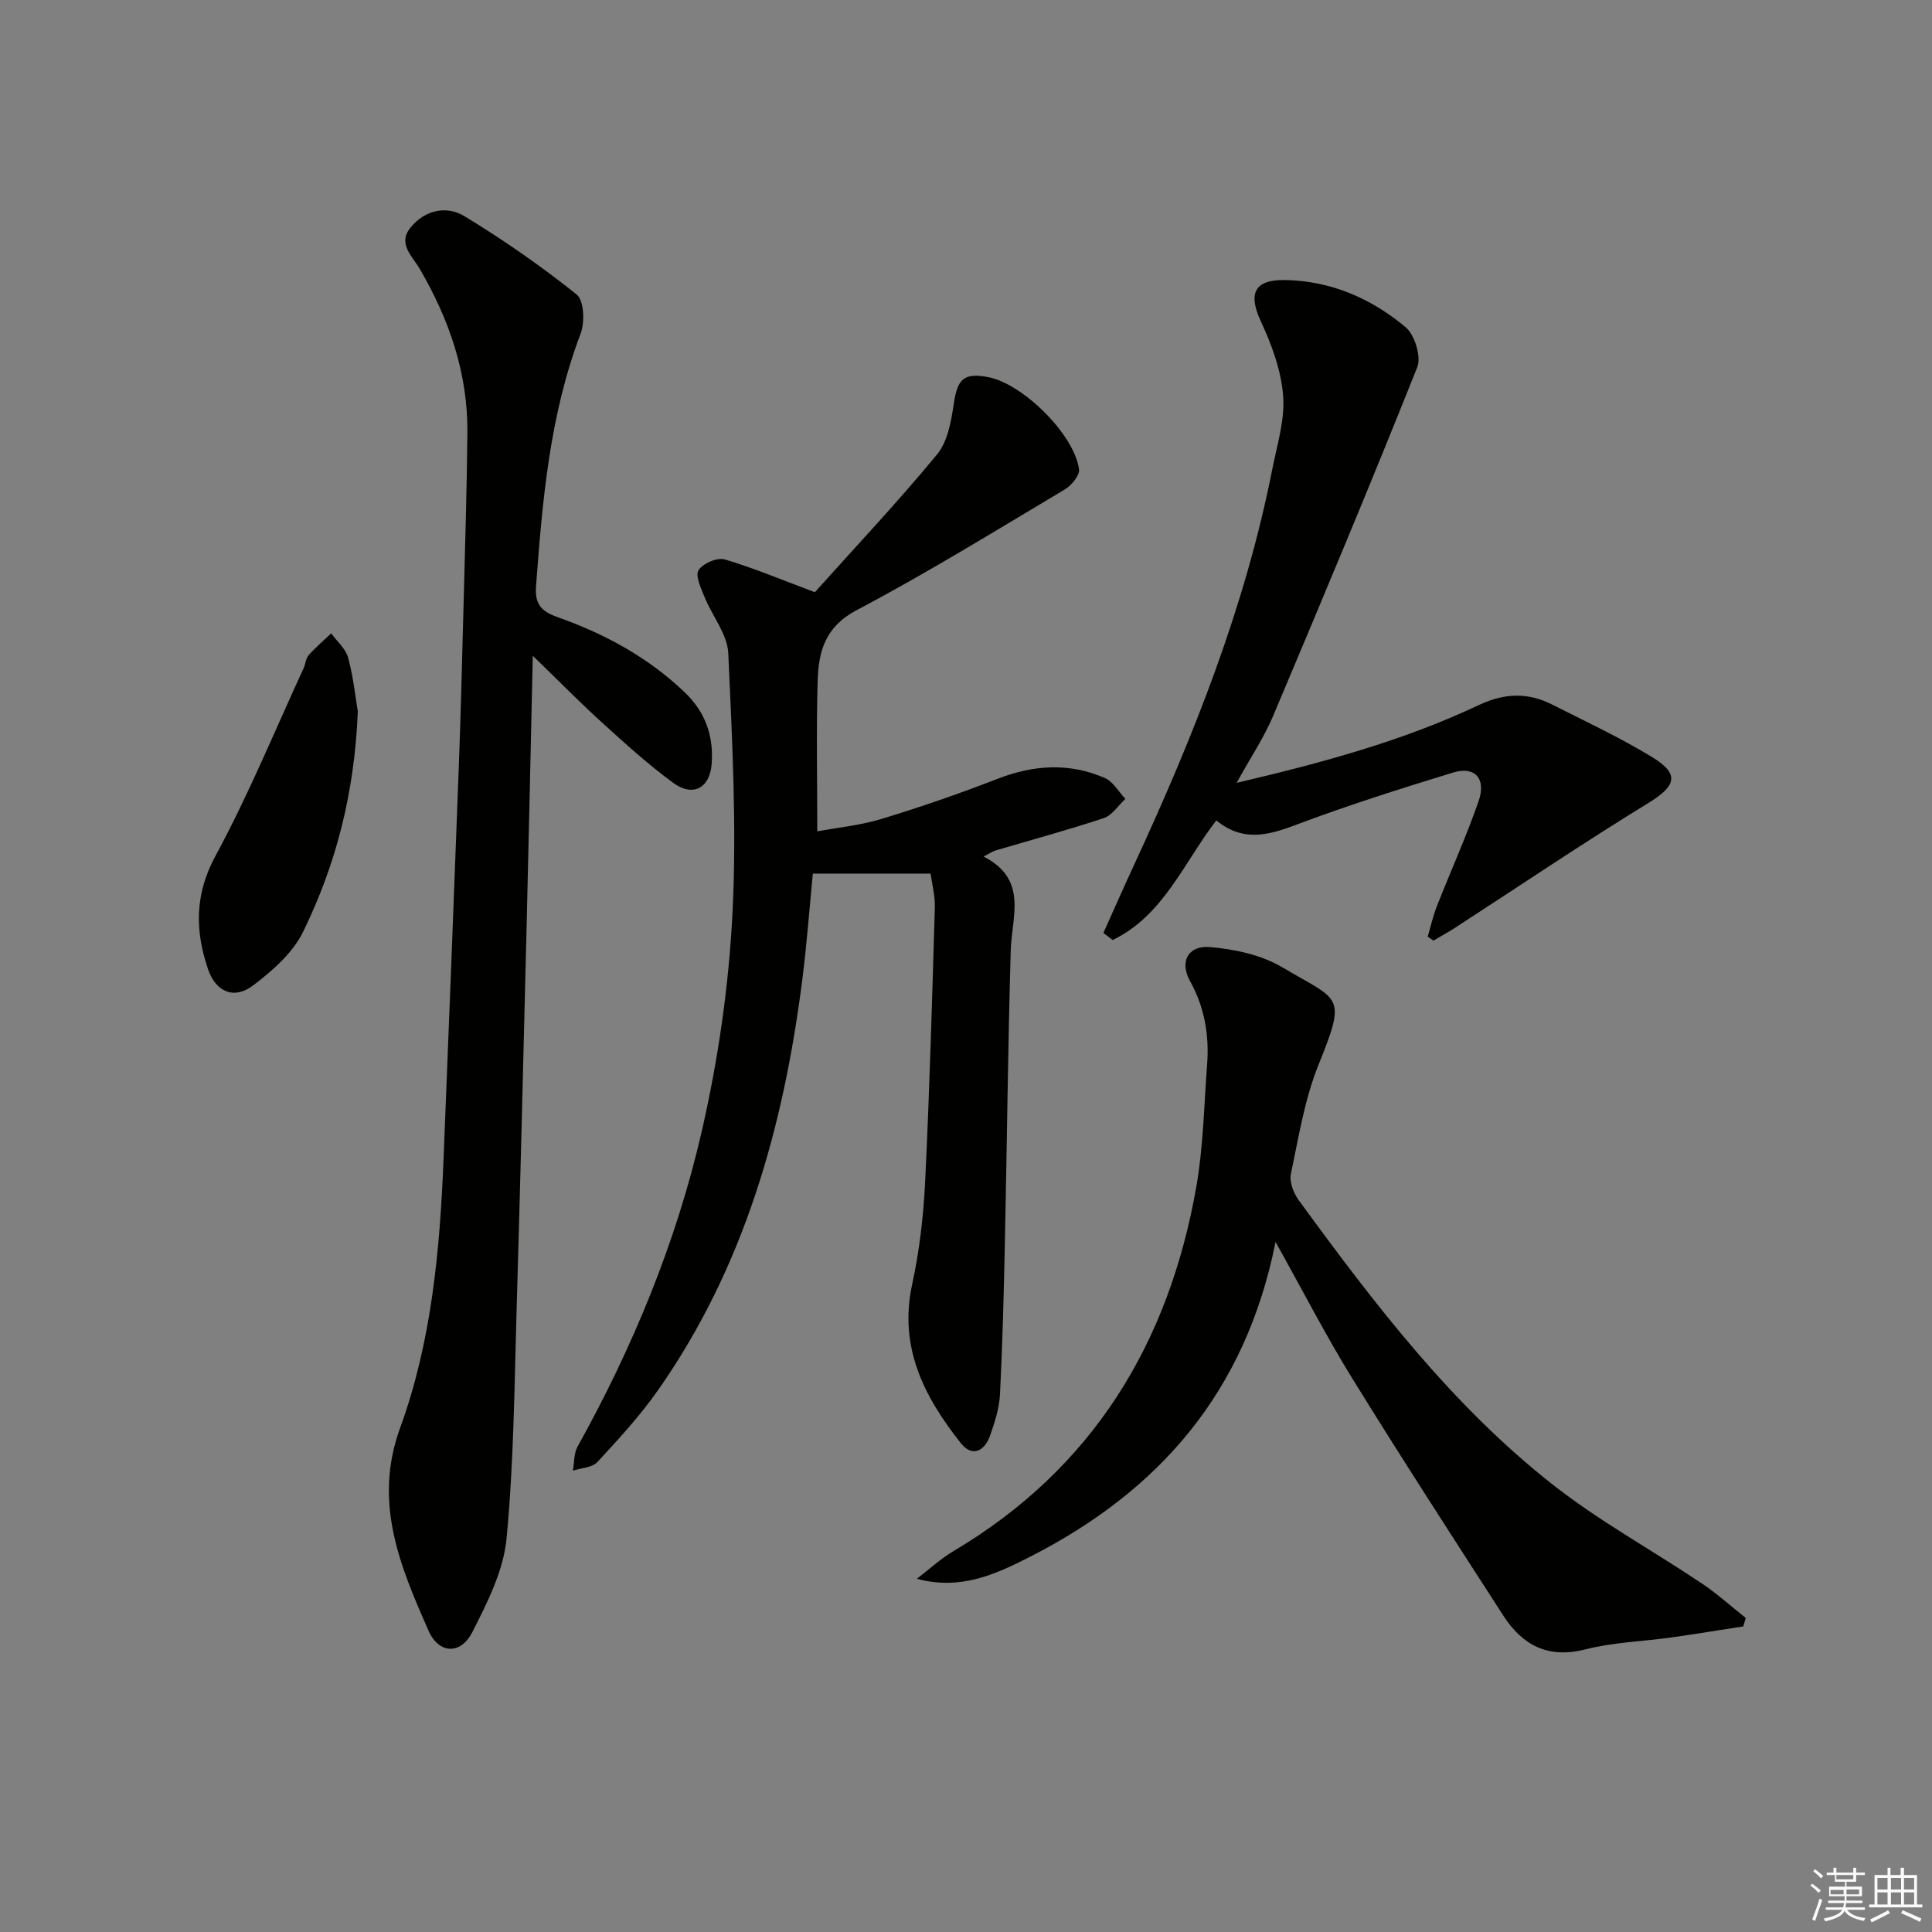
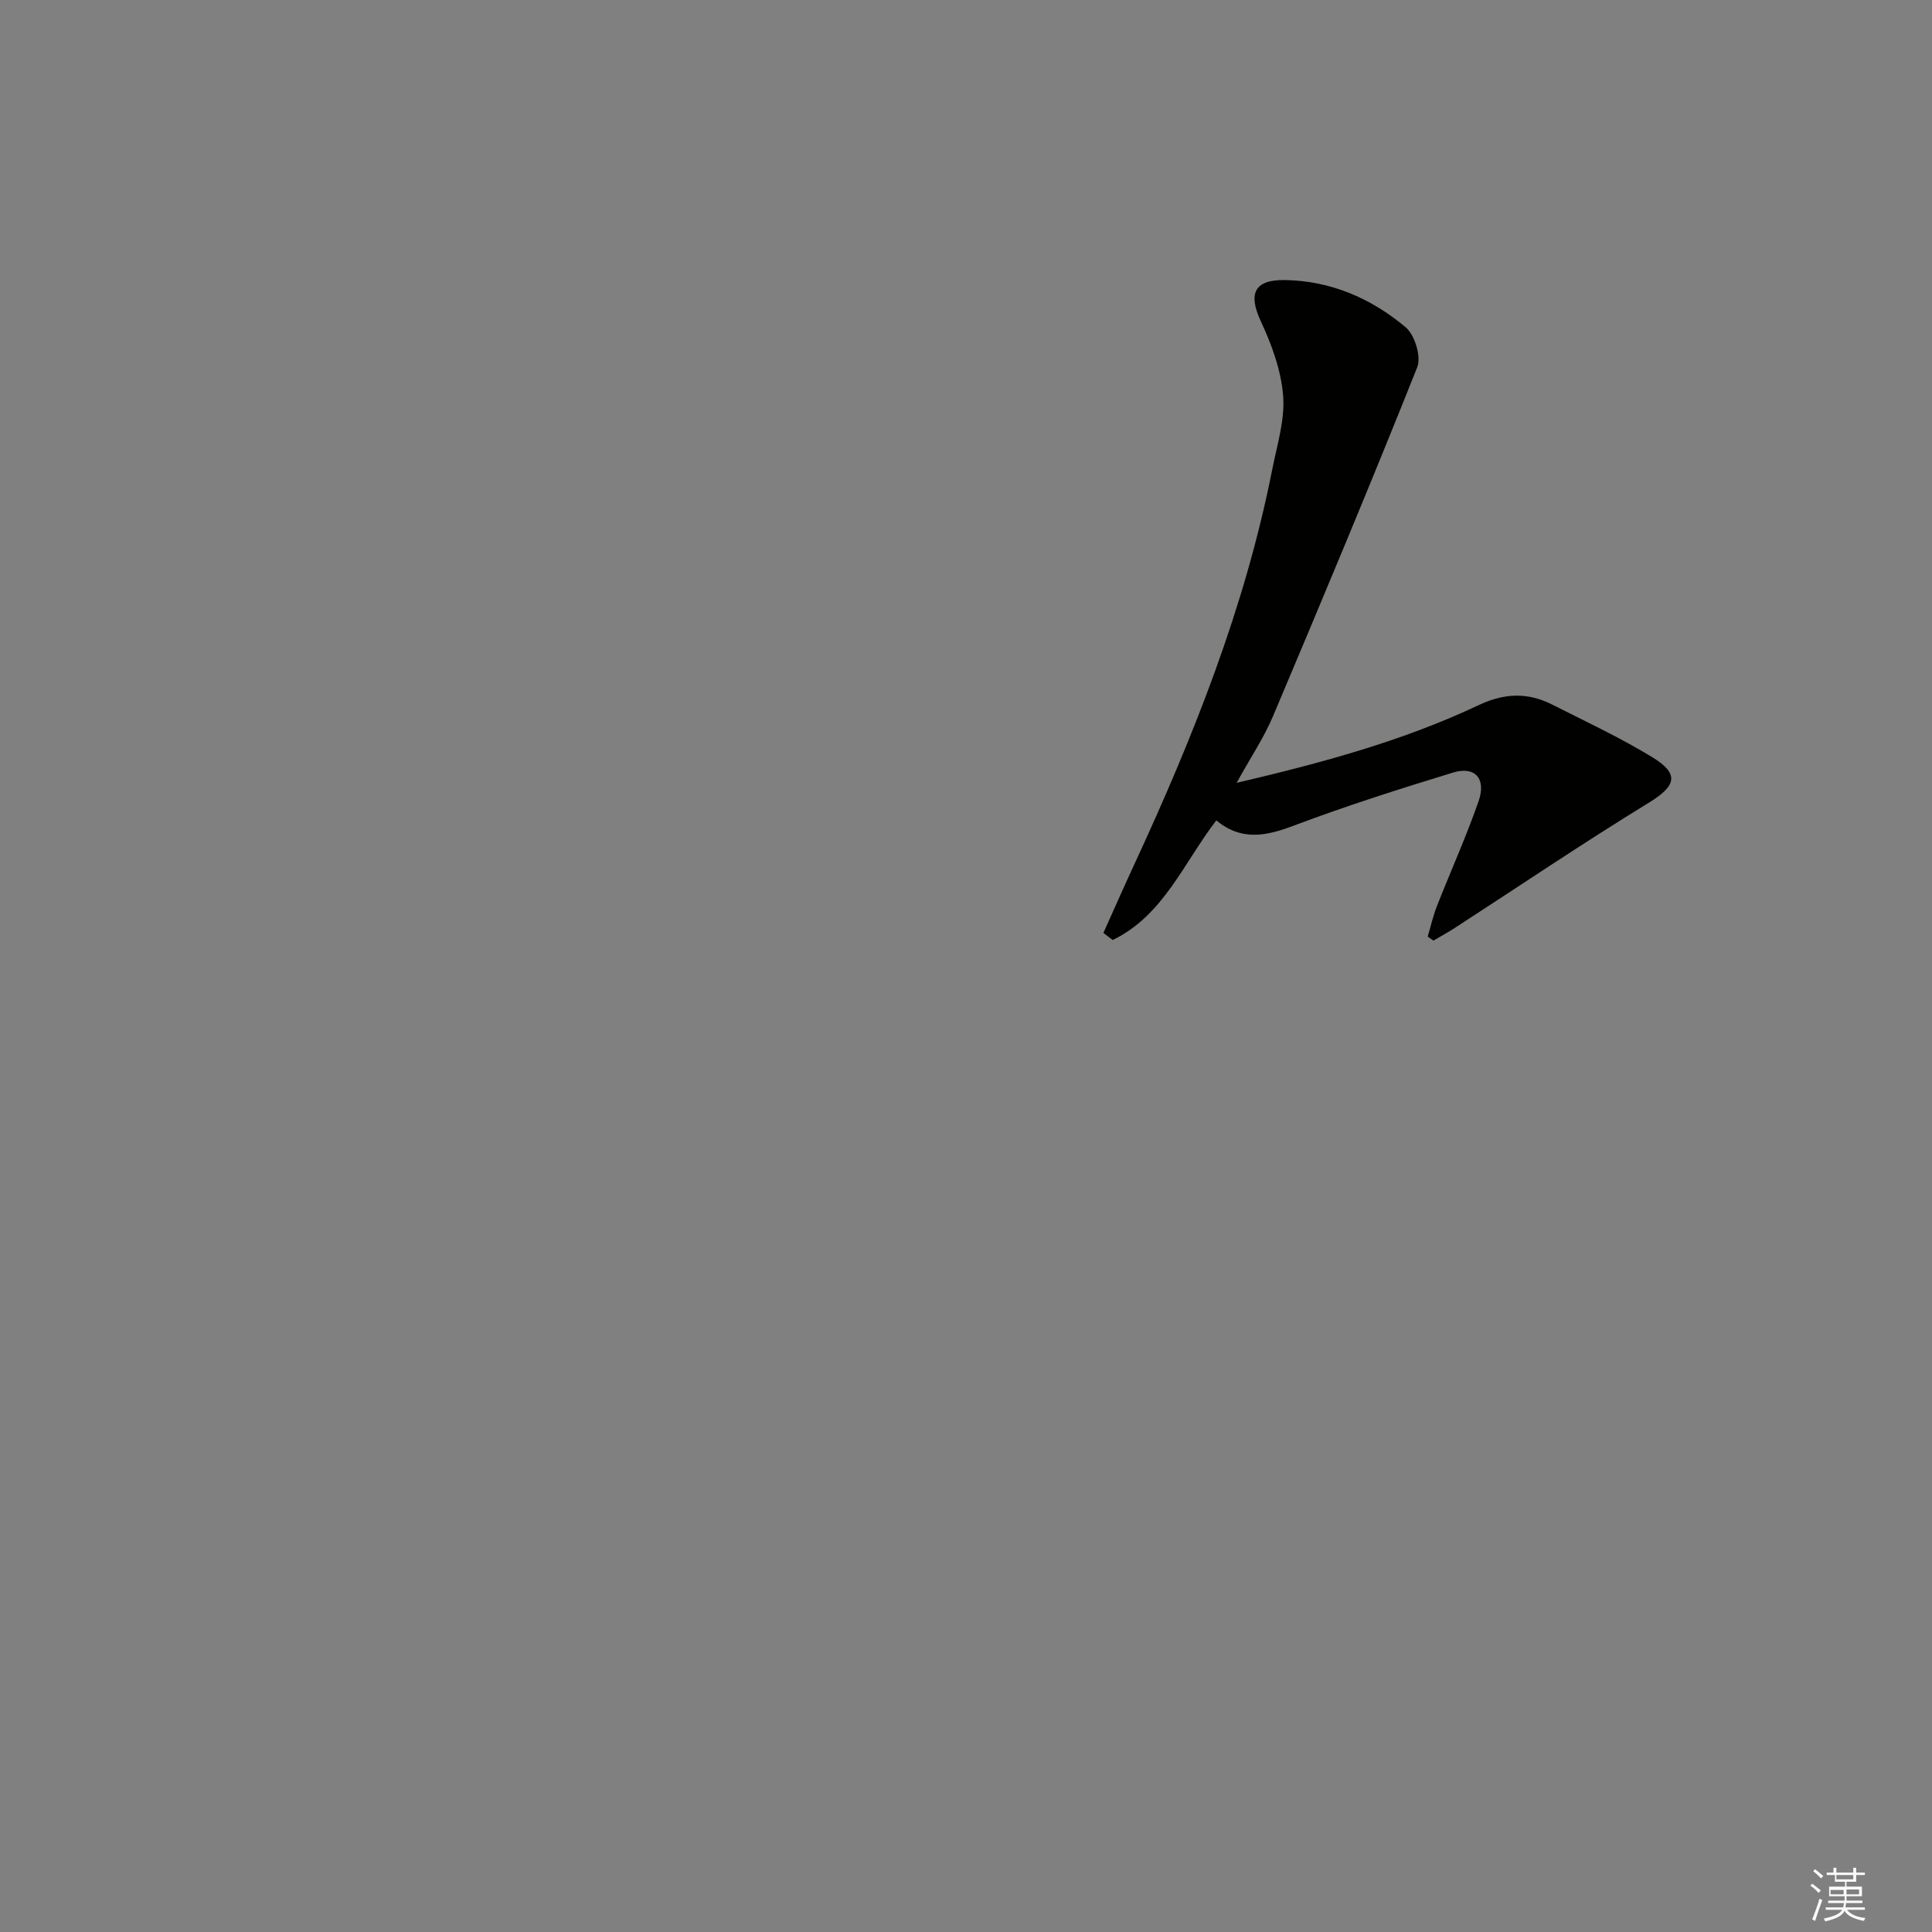
<svg xmlns="http://www.w3.org/2000/svg" enable-background="new 0 0 400 400" viewBox="0 0 400 400">
  <rect x="0" y="0" width="400" height="400" fill="#808080" stroke="none" />
  <g fill="#010100">
-     <path d="m168.71 122.61c8.12-9.06 17.02-18.51 25.28-28.5 2.22-2.68 2.95-6.92 3.49-10.57.76-5.08 2.06-6.42 7.12-5.46 7.16 1.37 17.81 11.85 18.8 19.07.17 1.27-1.58 3.38-2.97 4.2-14.27 8.5-28.43 17.25-43.11 25-6.5 3.44-7.85 8.55-8.03 14.57-.3 10.11-.08 20.24-.08 31.2 4.13-.77 8.87-1.22 13.33-2.58 8.09-2.46 16.1-5.23 23.98-8.29 7.49-2.91 14.88-3.38 22.23-.17 1.72.75 2.85 2.85 4.25 4.32-1.48 1.37-2.74 3.4-4.48 3.98-7.39 2.46-14.93 4.49-22.4 6.7-.6.18-1.13.56-2.48 1.26 9.28 4.75 5.82 12.4 5.62 19.49-.58 20.13-.78 40.27-1.21 60.41-.22 10.47-.48 20.94-1.01 31.4-.15 2.92-1.09 5.88-2.09 8.67-1.15 3.17-3.68 4.43-6.02 1.48-7.6-9.59-12.91-19.88-10.07-32.91 1.51-6.94 2.33-14.11 2.68-21.21.92-18.92 1.45-37.87 2.01-56.81.07-2.42-.6-4.87-.88-6.99-8.23 0-16.02 0-24.38 0-.66 6.7-1.23 14.55-2.23 22.33-3.89 30.34-12.02 59.24-29.84 84.65-3.71 5.28-8.13 10.09-12.53 14.84-1.08 1.17-3.35 1.23-5.08 1.8.3-1.67.18-3.57.96-4.97 11.45-20.59 20.42-42.27 25.69-65.16 3.4-14.8 5.62-30.08 6.39-45.24.9-17.91-.05-35.94-.87-53.89-.18-3.92-3.31-7.68-4.89-11.58-.74-1.82-1.99-4.4-1.27-5.58.84-1.4 3.86-2.7 5.42-2.25 5.96 1.76 11.73 4.2 18.67 6.79z" />
-     <path d="m110.31 135.77c-.45 19.82-.85 38.75-1.32 57.67-.64 25.78-1.26 51.56-2.02 77.34-.47 15.95-.58 31.95-2.1 47.81-.64 6.63-3.98 13.23-7.09 19.34-2.41 4.73-6.93 4.5-9.04-.28-5.9-13.37-11.53-26.58-5.9-42.02 6.53-17.91 8.24-36.86 9-55.84 1.08-26.92 2.14-53.85 3.14-80.77.42-11.3.71-22.61 1-33.92.31-11.81.67-23.62.79-35.43.12-12.31-3.74-23.52-9.9-34.06-1.51-2.58-4.57-5.15-1.91-8.45 2.96-3.68 7.46-4.69 11.24-2.38 8.05 4.9 15.83 10.31 23.19 16.19 1.53 1.22 1.72 5.76.82 8.12-6.42 16.87-7.9 34.52-9.23 52.25-.28 3.69 1.05 5.23 4.4 6.41 9.78 3.46 18.8 8.32 26.4 15.61 4.31 4.12 6 9.07 5.56 14.83-.38 4.95-3.85 6.88-7.93 3.91-5.22-3.81-10.03-8.2-14.83-12.56-4.65-4.23-9.07-8.73-14.27-13.77z" />
-     <path d="m264.09 257.13c-6.24 31.27-24.25 51.6-50.71 65.12-7.19 3.68-14.51 7.07-23.56 4.62 2.53-1.93 4.9-4.14 7.62-5.75 28.84-17.12 44.57-43.03 50.25-75.45 1.45-8.3 1.59-16.83 2.23-25.27.46-6.09-.52-11.84-3.55-17.31-2.19-3.95-.42-7.39 4.11-7.01 5.1.43 10.64 1.61 14.97 4.17 11.94 7.08 13.46 5.51 7.55 20.16-2.89 7.16-4.13 15.01-5.73 22.63-.35 1.65.54 3.97 1.61 5.44 15.52 21.26 31.5 42.24 52.31 58.67 9.74 7.69 20.77 13.73 31.12 20.66 3.21 2.15 6.09 4.77 9.13 7.17-.17.58-.34 1.17-.51 1.75-4.98.77-9.95 1.59-14.93 2.29-5.92.83-11.99.99-17.74 2.46-7.75 1.98-13.05-.84-17.02-6.99-10.54-16.33-21.1-32.65-31.32-49.19-5.39-8.73-10.09-17.89-15.83-28.17z" />
    <path d="m228.45 193.15c2.15-4.78 4.26-9.59 6.47-14.35 12.16-26.28 22.85-53.08 28.49-81.64 1-5.05 2.64-10.23 2.25-15.22-.41-5.24-2.36-10.57-4.61-15.4-2.65-5.68-1.43-8.65 4.93-8.56 9.51.14 17.92 3.79 25.04 9.77 1.89 1.58 3.27 6.1 2.41 8.27-9.65 24.2-19.71 48.23-29.85 72.22-1.9 4.5-4.68 8.63-7.55 13.84 17.84-4.18 34.45-8.7 50.09-16.08 5.31-2.51 10.16-2.7 15.21-.14 6.98 3.53 14.1 6.85 20.76 10.91 5.75 3.51 4.9 5.98-.76 9.45-13.58 8.32-26.79 17.25-40.16 25.92-1.43.92-2.93 1.74-4.39 2.6-.4-.27-.79-.55-1.19-.82.62-2.1 1.1-4.26 1.9-6.3 2.85-7.25 6.07-14.37 8.63-21.72 1.64-4.7-.74-7.34-5.28-5.95-11.09 3.39-22.16 6.91-33.01 11-5.69 2.15-10.8 3.22-16.01-1.1-6.76 8.82-10.99 19.75-21.46 24.77-.66-.5-1.28-.98-1.91-1.47z" />
-     <path d="m74.08 147.34c-.69 17.06-4.59 31.8-11.34 45.61-2.14 4.37-6.36 8.06-10.36 11.09-3.97 2.99-7.73 1.32-9.34-3.46-2.68-7.97-2.74-15.43 1.6-23.43 6.79-12.52 12.21-25.78 18.19-38.73.42-.9.46-2.06 1.07-2.76 1.43-1.62 3.1-3.04 4.67-4.53 1.21 1.67 3.01 3.19 3.51 5.05 1.11 4.13 1.55 8.44 2 11.16z" />
  </g>
  <path d="m374.8 390.4.4-.4c.7.5 1.3 1 1.8 1.4l-.5.5c-.5-.6-1.1-1.1-1.7-1.5zm1 7.3-.6-.3c.5-1.4 1.1-2.8 1.5-4.3.2.1.4.2.6.3-.5 1.3-1 2.8-1.5 4.3zm-.4-10.3.4-.4c.4.3 1 .8 1.7 1.4l-.5.5c-.4-.5-1-1-1.6-1.5zm2.5.3h1.7v-1h.6v1h3.5v-1h.6v1h1.8v.5h-1.8v1.4h-2v1h3.2v2h-3.2v.9h3.3v.5h-3.4c0 .3-.1.6-.1.9h4v.5h-3.7c.7.9 1.9 1.5 3.8 1.7-.1.2-.2.4-.3.6-2.1-.4-3.5-1.1-4-2.1-.4 1-1.8 1.7-4 2.2-.1-.2-.2-.4-.3-.6 2.1-.4 3.4-1 3.8-1.8h-3.4v-.5h3.6c.1-.3.1-.6.2-.9h-3.3v-.5h3.4c0-.3 0-.6 0-.9h-3.2v-2h3.3v-1h-2.1v-1.4h-1.7v-.5zm1.1 3.5v1h2.7c0-.3 0-.4 0-.4 0-.1 0-.2 0-.2 0-.1 0-.2 0-.3h-2.7zm1.2-3v.9h3.5v-.9zm4.7 3h-2.6v.6.4h2.6z" fill="#fafafb" />
-   <path d="m393.6 386.7h.6v1.5h2.7v6.1h1.1v.6h-11v-.6h1.1v-6.1h2.7v-1.5h.6v1.5h2.1v-1.5zm-2.7 8.8.4.6c-1.2.6-2.5 1.3-3.8 1.9-.1-.2-.2-.4-.3-.6 1.2-.6 2.5-1.2 3.7-1.9zm-2.2-6.7v2.4h2.1v-2.4zm0 3v2.5h2.1v-2.5zm2.8-3v2.4h2.1v-2.4zm0 3v2.5h2.1v-2.5zm6 6.1c-1.4-.7-2.7-1.3-3.9-1.8l.3-.6c1.5.6 2.7 1.2 3.9 1.7zm-1.2-9.1h-2.1v2.4h2.1zm-2.1 3v2.5h2.1v-2.5z" fill="#fafafb" />
</svg>